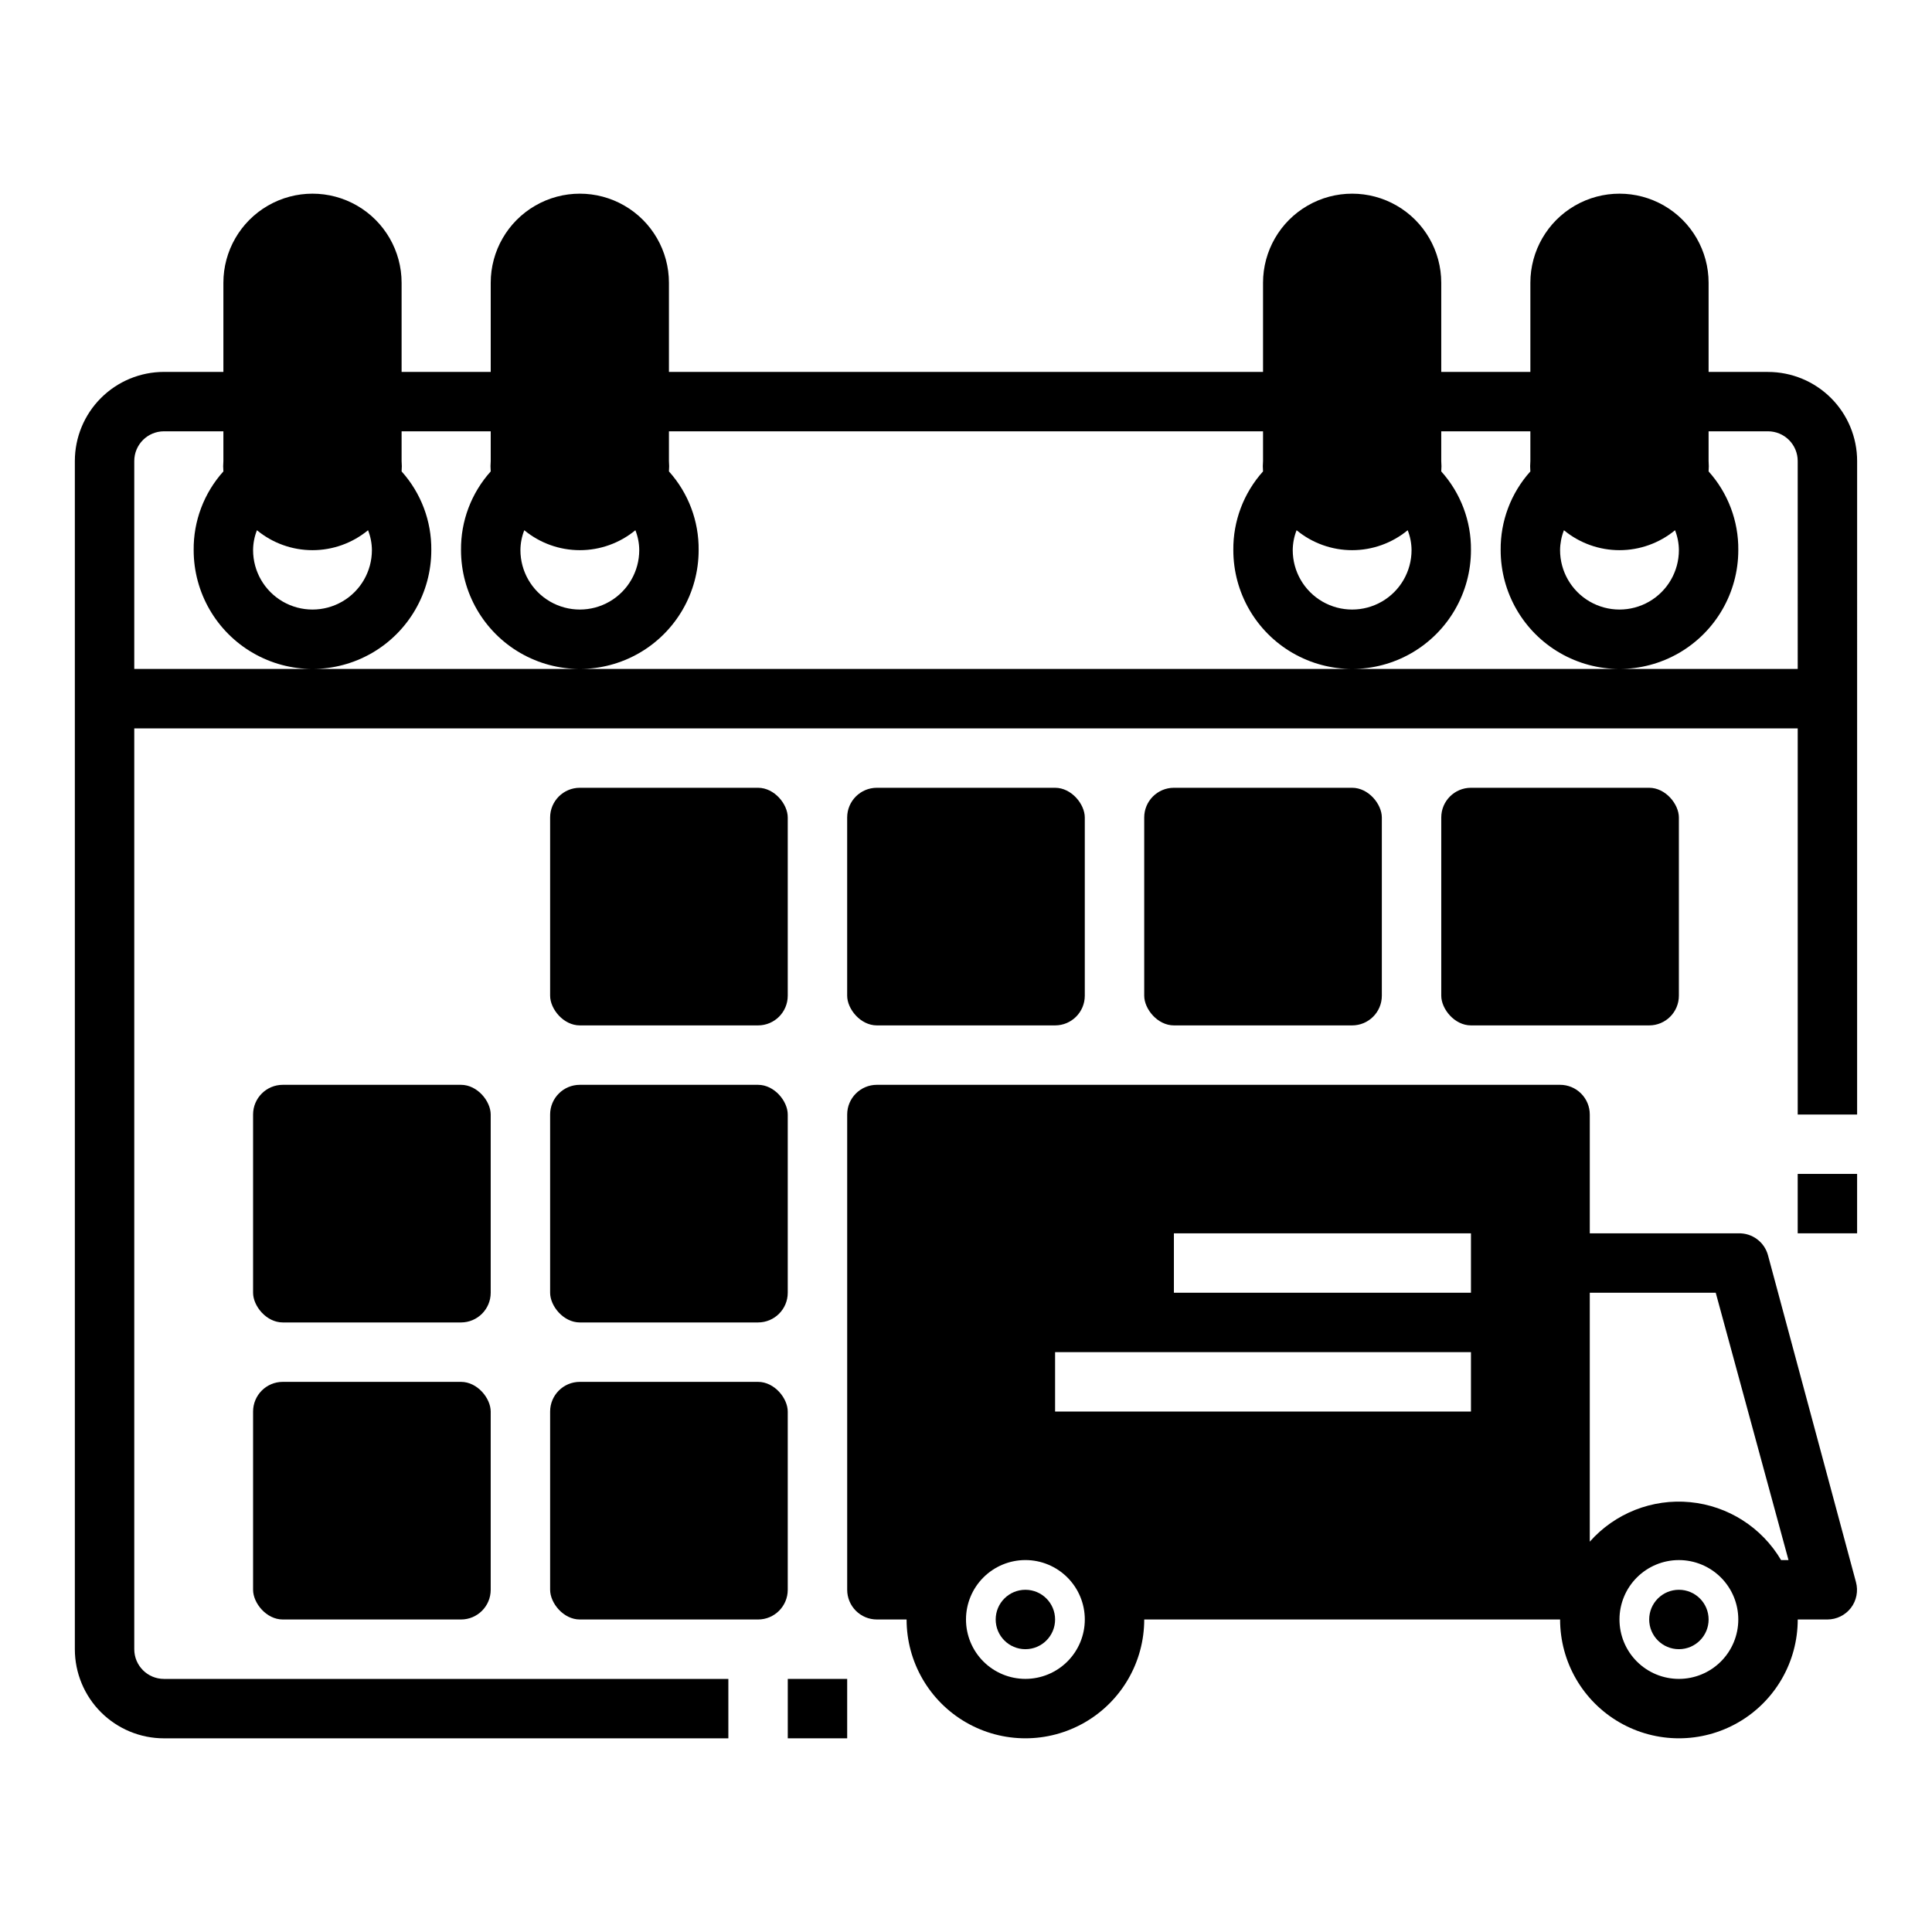
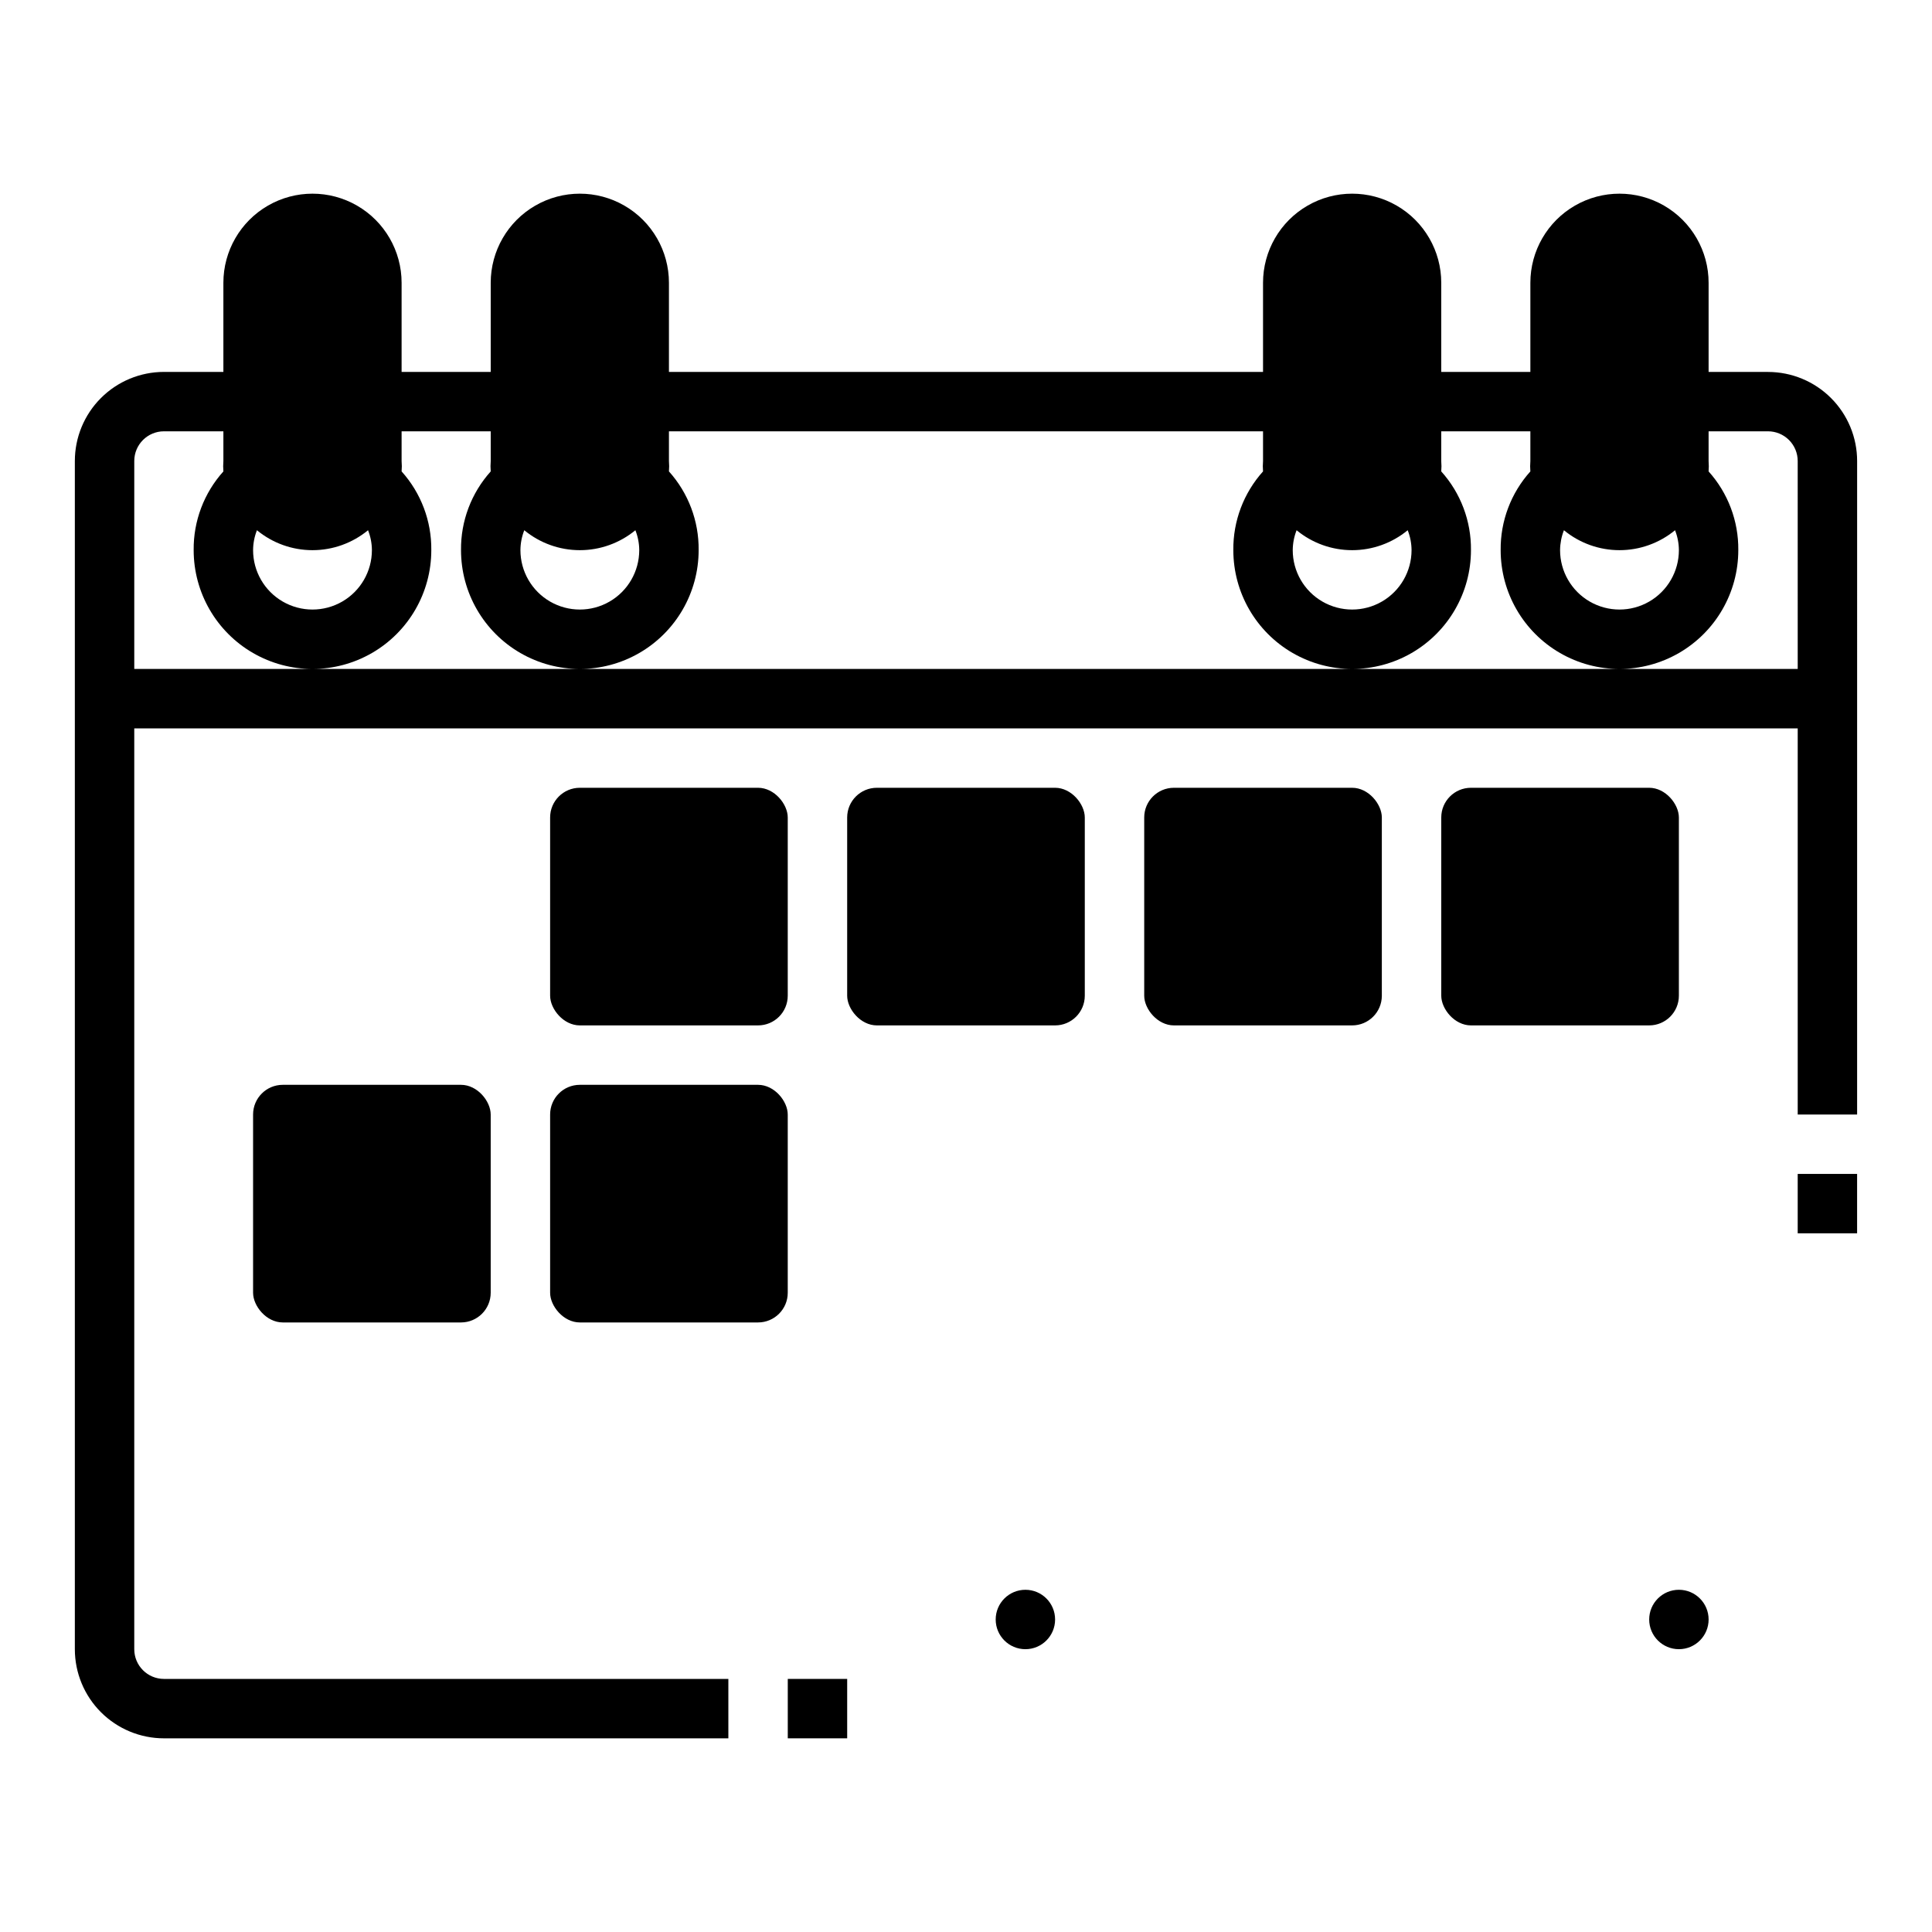
<svg xmlns="http://www.w3.org/2000/svg" fill="#000000" width="800px" height="800px" version="1.1" viewBox="144 144 512 512">
  <g>
    <path d="m612.54 242.56h-15.742v-23.617c0-8.438-4.504-16.234-11.809-20.453-7.309-4.219-16.309-4.219-23.617 0s-11.809 12.016-11.809 20.453v23.617h-23.617v-23.617c0-8.438-4.5-16.234-11.805-20.453-7.309-4.219-16.312-4.219-23.617 0-7.309 4.219-11.809 12.016-11.809 20.453v23.617h-157.44v-23.617c0-8.438-4.5-16.234-11.809-20.453-7.305-4.219-16.309-4.219-23.613 0-7.309 4.219-11.809 12.016-11.809 20.453v23.617h-23.617v-23.617c0-8.438-4.5-16.234-11.809-20.453-7.305-4.219-16.309-4.219-23.613 0-7.309 4.219-11.809 12.016-11.809 20.453v23.617h-15.746c-6.262 0-12.27 2.488-16.699 6.918-4.43 4.426-6.918 10.434-6.918 16.699v314.88c0 6.266 2.488 12.27 6.918 16.699 4.43 4.43 10.438 6.918 16.699 6.918h149.57v-15.746h-149.57c-4.348 0-7.871-3.523-7.871-7.871v-244.03h440.83v102.34h15.742l0.004-173.18c0-6.266-2.488-12.273-6.918-16.699-4.43-4.43-10.438-6.918-16.699-6.918zm-54.082 41.957c4.144 3.418 9.352 5.285 14.723 5.285s10.574-1.867 14.719-5.285c0.664 1.68 1.012 3.469 1.023 5.273 0 5.625-3 10.824-7.871 13.637-4.871 2.812-10.871 2.812-15.742 0s-7.875-8.012-7.875-13.637c0.016-1.805 0.363-3.594 1.023-5.273zm-70.848 0c4.144 3.418 9.352 5.285 14.723 5.285 5.371 0 10.574-1.867 14.719-5.285 0.664 1.68 1.012 3.469 1.023 5.273 0 5.625-3 10.824-7.871 13.637-4.871 2.812-10.871 2.812-15.746 0-4.871-2.812-7.871-8.012-7.871-13.637 0.016-1.805 0.359-3.594 1.023-5.273zm-204.67 0c4.144 3.418 9.348 5.285 14.723 5.285 5.371 0 10.574-1.867 14.719-5.285 0.664 1.68 1.012 3.469 1.023 5.273 0 5.625-3 10.824-7.871 13.637s-10.875 2.812-15.746 0c-4.871-2.812-7.871-8.012-7.871-13.637 0.012-1.805 0.359-3.594 1.023-5.273zm-70.848 0c4.144 3.418 9.348 5.285 14.719 5.285s10.578-1.867 14.723-5.285c0.664 1.68 1.012 3.469 1.023 5.273 0 5.625-3 10.824-7.871 13.637s-10.875 2.812-15.746 0-7.871-8.012-7.871-13.637c0.012-1.805 0.359-3.594 1.023-5.273zm408.32 36.762h-440.83v-55.102c0-4.348 3.523-7.875 7.871-7.875h15.746v7.875c-0.078 0.914-0.078 1.836 0 2.754-5.148 5.723-7.957 13.168-7.875 20.859 0 11.25 6.004 21.645 15.746 27.27 9.742 5.625 21.746 5.625 31.488 0 9.742-5.625 15.742-16.02 15.742-27.27 0.086-7.691-2.727-15.137-7.871-20.859 0.078-0.918 0.078-1.84 0-2.754v-7.875h23.617v7.875c-0.078 0.914-0.078 1.836 0 2.754-5.144 5.723-7.957 13.168-7.871 20.859 0 11.25 6 21.645 15.742 27.27 9.742 5.625 21.746 5.625 31.488 0s15.742-16.02 15.742-27.27c0.086-7.691-2.723-15.137-7.871-20.859 0.078-0.918 0.078-1.84 0-2.754v-7.875h157.44v7.875c-0.078 0.914-0.078 1.836 0 2.754-5.144 5.723-7.953 13.168-7.871 20.859 0 11.25 6 21.645 15.742 27.27 9.742 5.625 21.746 5.625 31.488 0s15.746-16.02 15.746-27.27c0.082-7.691-2.727-15.137-7.875-20.859 0.078-0.918 0.078-1.84 0-2.754v-7.875h23.617v7.875c-0.078 0.914-0.078 1.836 0 2.754-5.144 5.723-7.953 13.168-7.871 20.859 0 11.25 6 21.645 15.742 27.27s21.746 5.625 31.488 0c9.742-5.625 15.746-16.02 15.746-27.27 0.082-7.691-2.727-15.137-7.871-20.859 0.074-0.918 0.074-1.84 0-2.754v-7.875h15.742c2.09 0 4.09 0.832 5.566 2.309s2.305 3.477 2.305 5.566z" />
    <path d="m620.41 455.1h15.742v15.742h-15.742z" />
-     <path d="m612.54 476.67c-0.949-3.535-4.211-5.949-7.871-5.824h-39.359v-31.488c0-2.09-0.832-4.09-2.309-5.566-1.477-1.477-3.477-2.305-5.566-2.305h-181.05c-4.348 0-7.871 3.523-7.871 7.871v125.95c0 2.086 0.828 4.09 2.305 5.566 1.477 1.477 3.477 2.305 5.566 2.305h7.871c0 11.25 6.004 21.645 15.746 27.27s21.746 5.625 31.488 0c9.742-5.625 15.742-16.02 15.742-27.27h110.21c0 11.25 6.004 21.645 15.746 27.27 9.742 5.625 21.746 5.625 31.488 0s15.742-16.02 15.742-27.27h7.875c2.434-0.008 4.731-1.141 6.219-3.07 1.488-1.949 1.98-4.481 1.336-6.848zm-196.8 112.25c-4.176 0-8.18-1.656-11.133-4.609s-4.609-6.957-4.609-11.133c0-4.176 1.656-8.18 4.609-11.133s6.957-4.613 11.133-4.613c4.176 0 8.18 1.66 11.133 4.613s4.613 6.957 4.613 11.133c0 4.176-1.66 8.18-4.613 11.133s-6.957 4.609-11.133 4.609zm118.08-70.848h-110.21v-15.742h110.21zm0-31.488h-78.723v-15.742h78.723zm55.105 102.34h-0.004c-4.176 0-8.18-1.656-11.133-4.609s-4.609-6.957-4.609-11.133c0-4.176 1.656-8.18 4.609-11.133s6.957-4.613 11.133-4.613 8.18 1.66 11.133 4.613 4.613 6.957 4.613 11.133c0 4.176-1.66 8.18-4.613 11.133s-6.957 4.609-11.133 4.609zm27.078-31.488c-5.117-8.676-14.078-14.379-24.105-15.348-10.027-0.965-19.914 2.926-26.59 10.469v-65.969h33.379l19.285 70.848z" />
    <path d="m415.74 565.31c-4.348 0-7.871 3.523-7.871 7.871s3.523 7.871 7.871 7.871c4.348 0 7.871-3.523 7.871-7.871s-3.523-7.871-7.871-7.871z" />
    <path d="m596.8 573.18c0 4.348-3.527 7.871-7.875 7.871-4.348 0-7.871-3.523-7.871-7.871s3.523-7.871 7.871-7.871c4.348 0 7.875 3.523 7.875 7.871" />
    <path d="m218.94 431.49h47.23c4.348 0 7.871 4.348 7.871 7.871v47.23c0 4.348-3.523 7.871-7.871 7.871h-47.23c-4.348 0-7.871-4.348-7.871-7.871v-47.23c0-4.348 3.523-7.871 7.871-7.871z" />
    <path d="m297.66 431.49h47.23c4.348 0 7.871 4.348 7.871 7.871v47.23c0 4.348-3.523 7.871-7.871 7.871h-47.23c-4.348 0-7.871-4.348-7.871-7.871v-47.23c0-4.348 3.523-7.871 7.871-7.871z" />
-     <path d="m297.66 510.21h47.23c4.348 0 7.871 4.348 7.871 7.871v47.23c0 4.348-3.523 7.871-7.871 7.871h-47.23c-4.348 0-7.871-4.348-7.871-7.871v-47.23c0-4.348 3.523-7.871 7.871-7.871z" />
    <path d="m297.66 352.77h47.23c4.348 0 7.871 4.348 7.871 7.871v47.23c0 4.348-3.523 7.871-7.871 7.871h-47.23c-4.348 0-7.871-4.348-7.871-7.871v-47.23c0-4.348 3.523-7.871 7.871-7.871z" />
    <path d="m376.38 352.77h47.23c4.348 0 7.871 4.348 7.871 7.871v47.23c0 4.348-3.523 7.871-7.871 7.871h-47.23c-4.348 0-7.871-4.348-7.871-7.871v-47.23c0-4.348 3.523-7.871 7.871-7.871z" />
    <path d="m455.1 352.77h47.23c4.348 0 7.871 4.348 7.871 7.871v47.23c0 4.348-3.523 7.871-7.871 7.871h-47.23c-4.348 0-7.871-4.348-7.871-7.871v-47.23c0-4.348 3.523-7.871 7.871-7.871z" />
    <path d="m533.82 352.77h47.23c4.348 0 7.871 4.348 7.871 7.871v47.23c0 4.348-3.523 7.871-7.871 7.871h-47.23c-4.348 0-7.871-4.348-7.871-7.871v-47.23c0-4.348 3.523-7.871 7.871-7.871z" />
-     <path d="m218.94 510.21h47.23c4.348 0 7.871 4.348 7.871 7.871v47.23c0 4.348-3.523 7.871-7.871 7.871h-47.23c-4.348 0-7.871-4.348-7.871-7.871v-47.23c0-4.348 3.523-7.871 7.871-7.871z" />
    <path d="m352.77 588.93h15.742v15.742h-15.742z" />
  </g>
</svg>